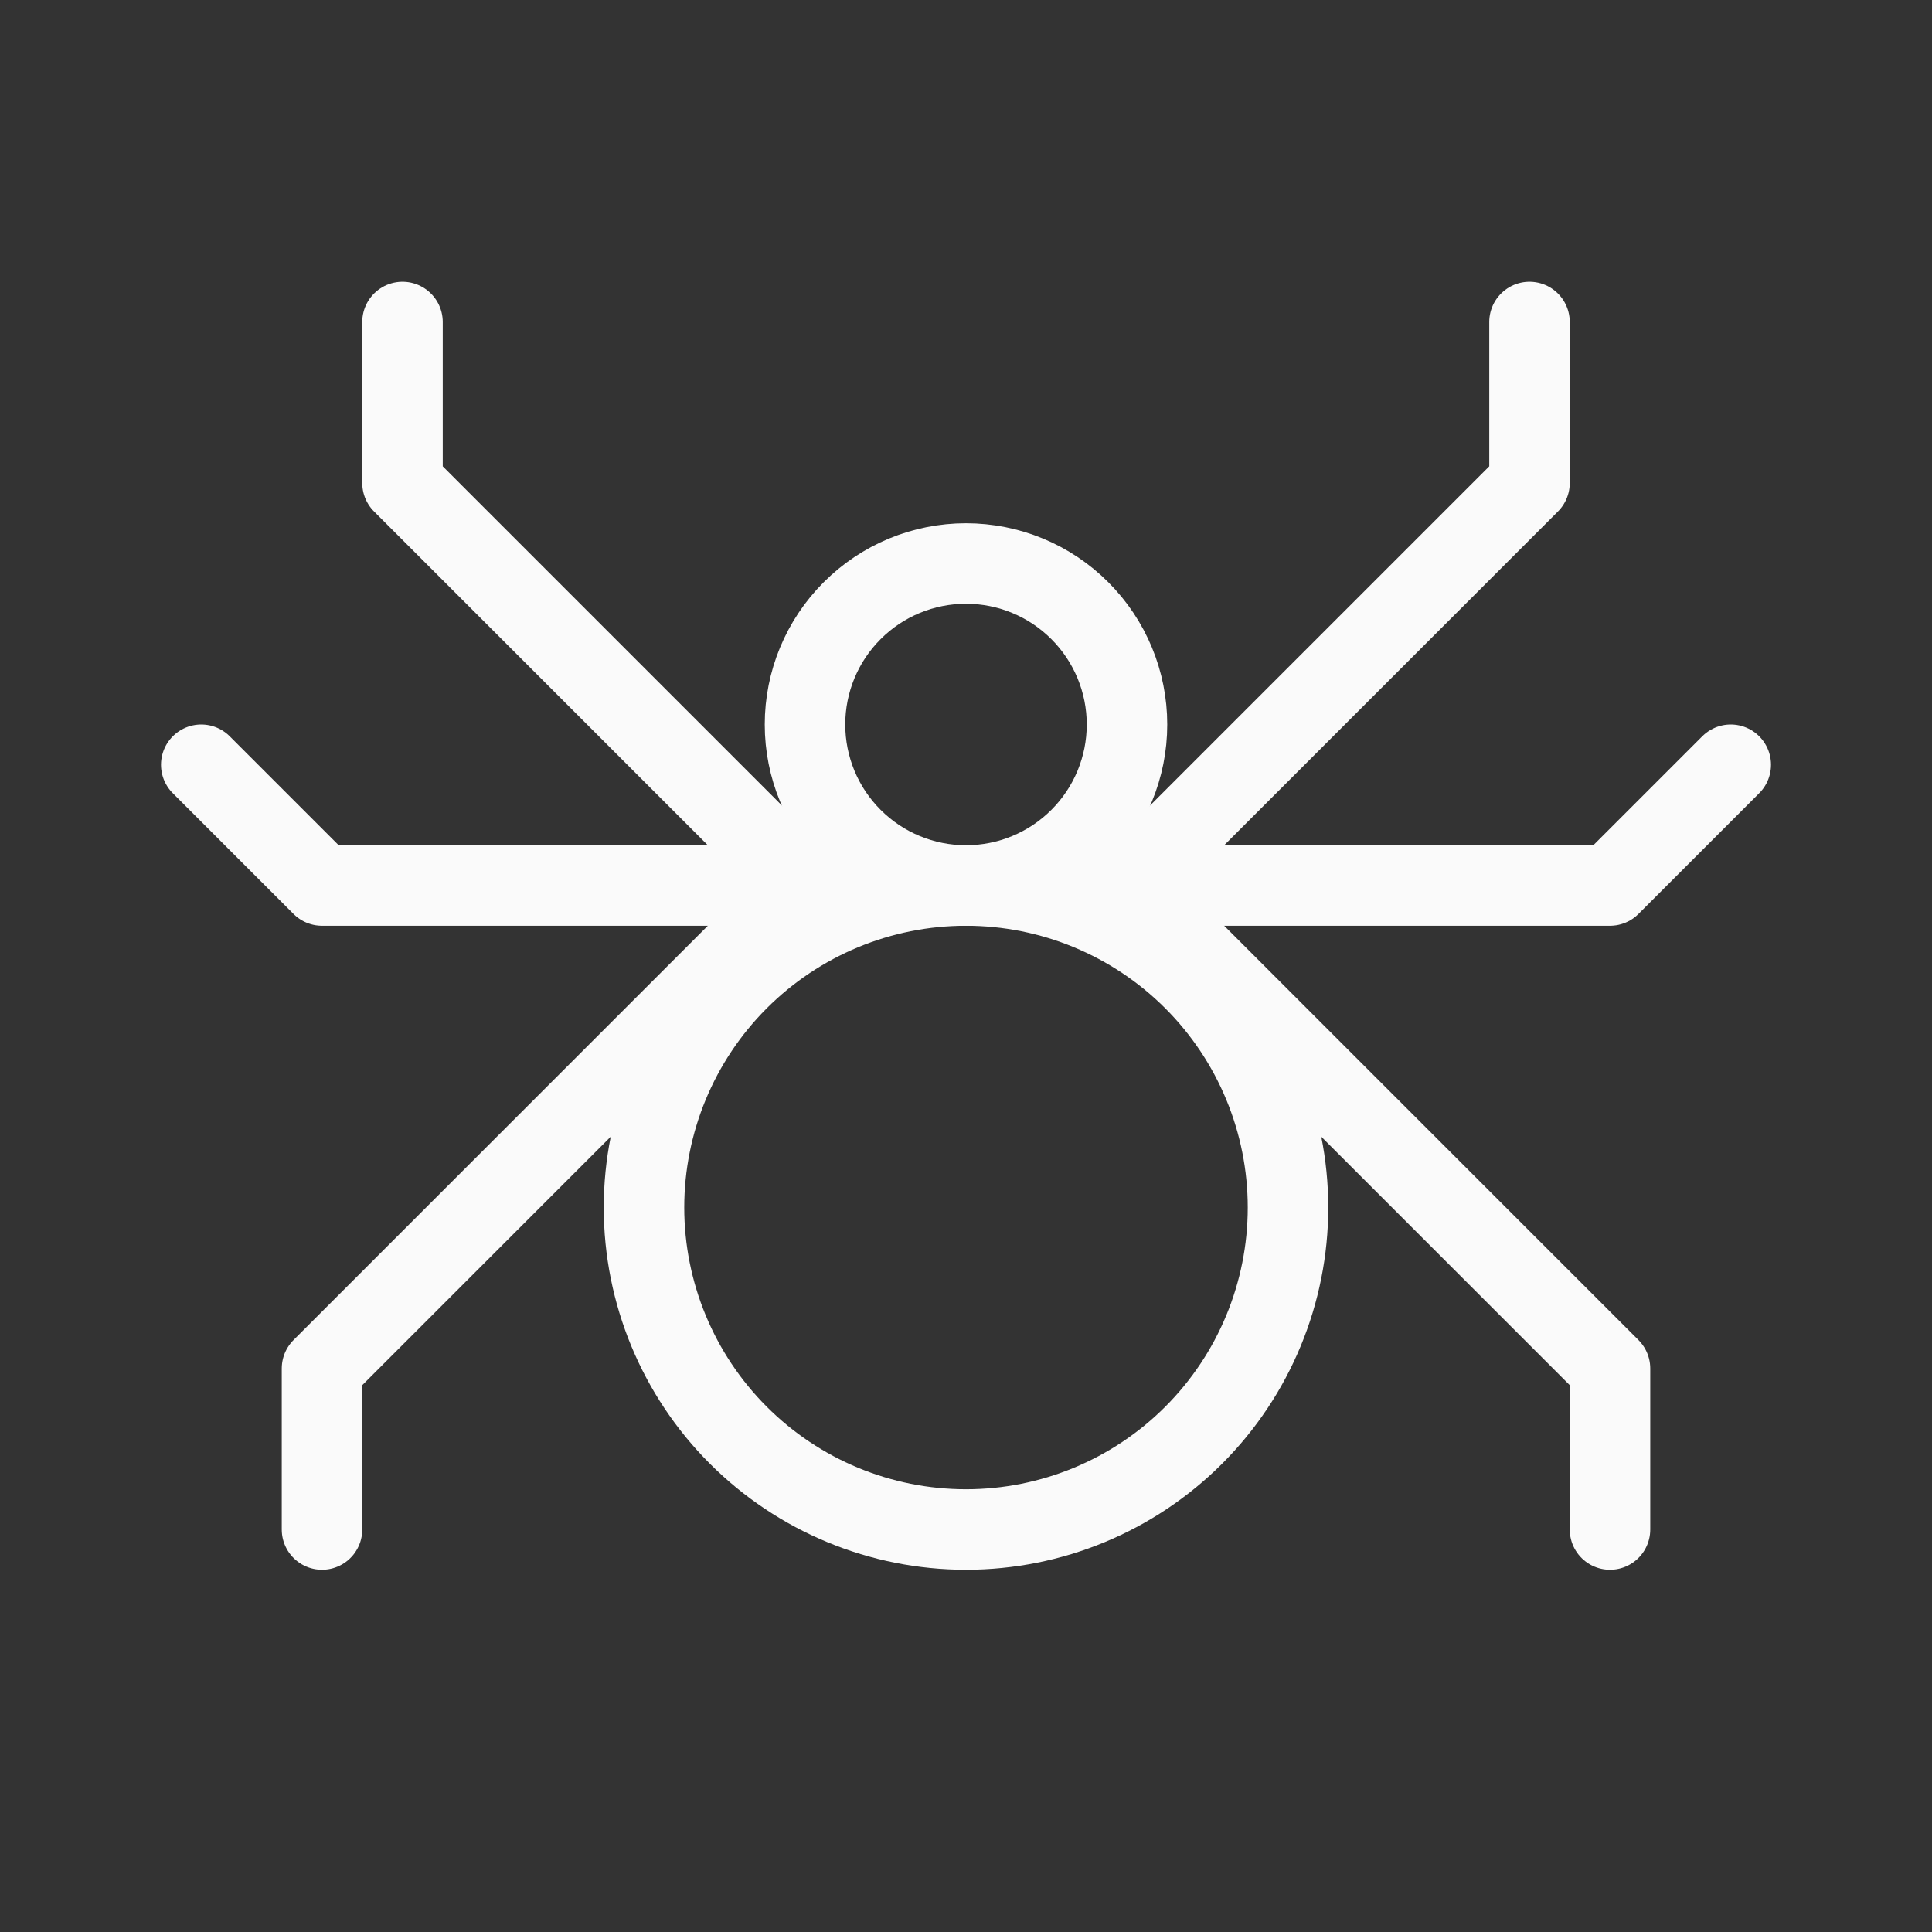
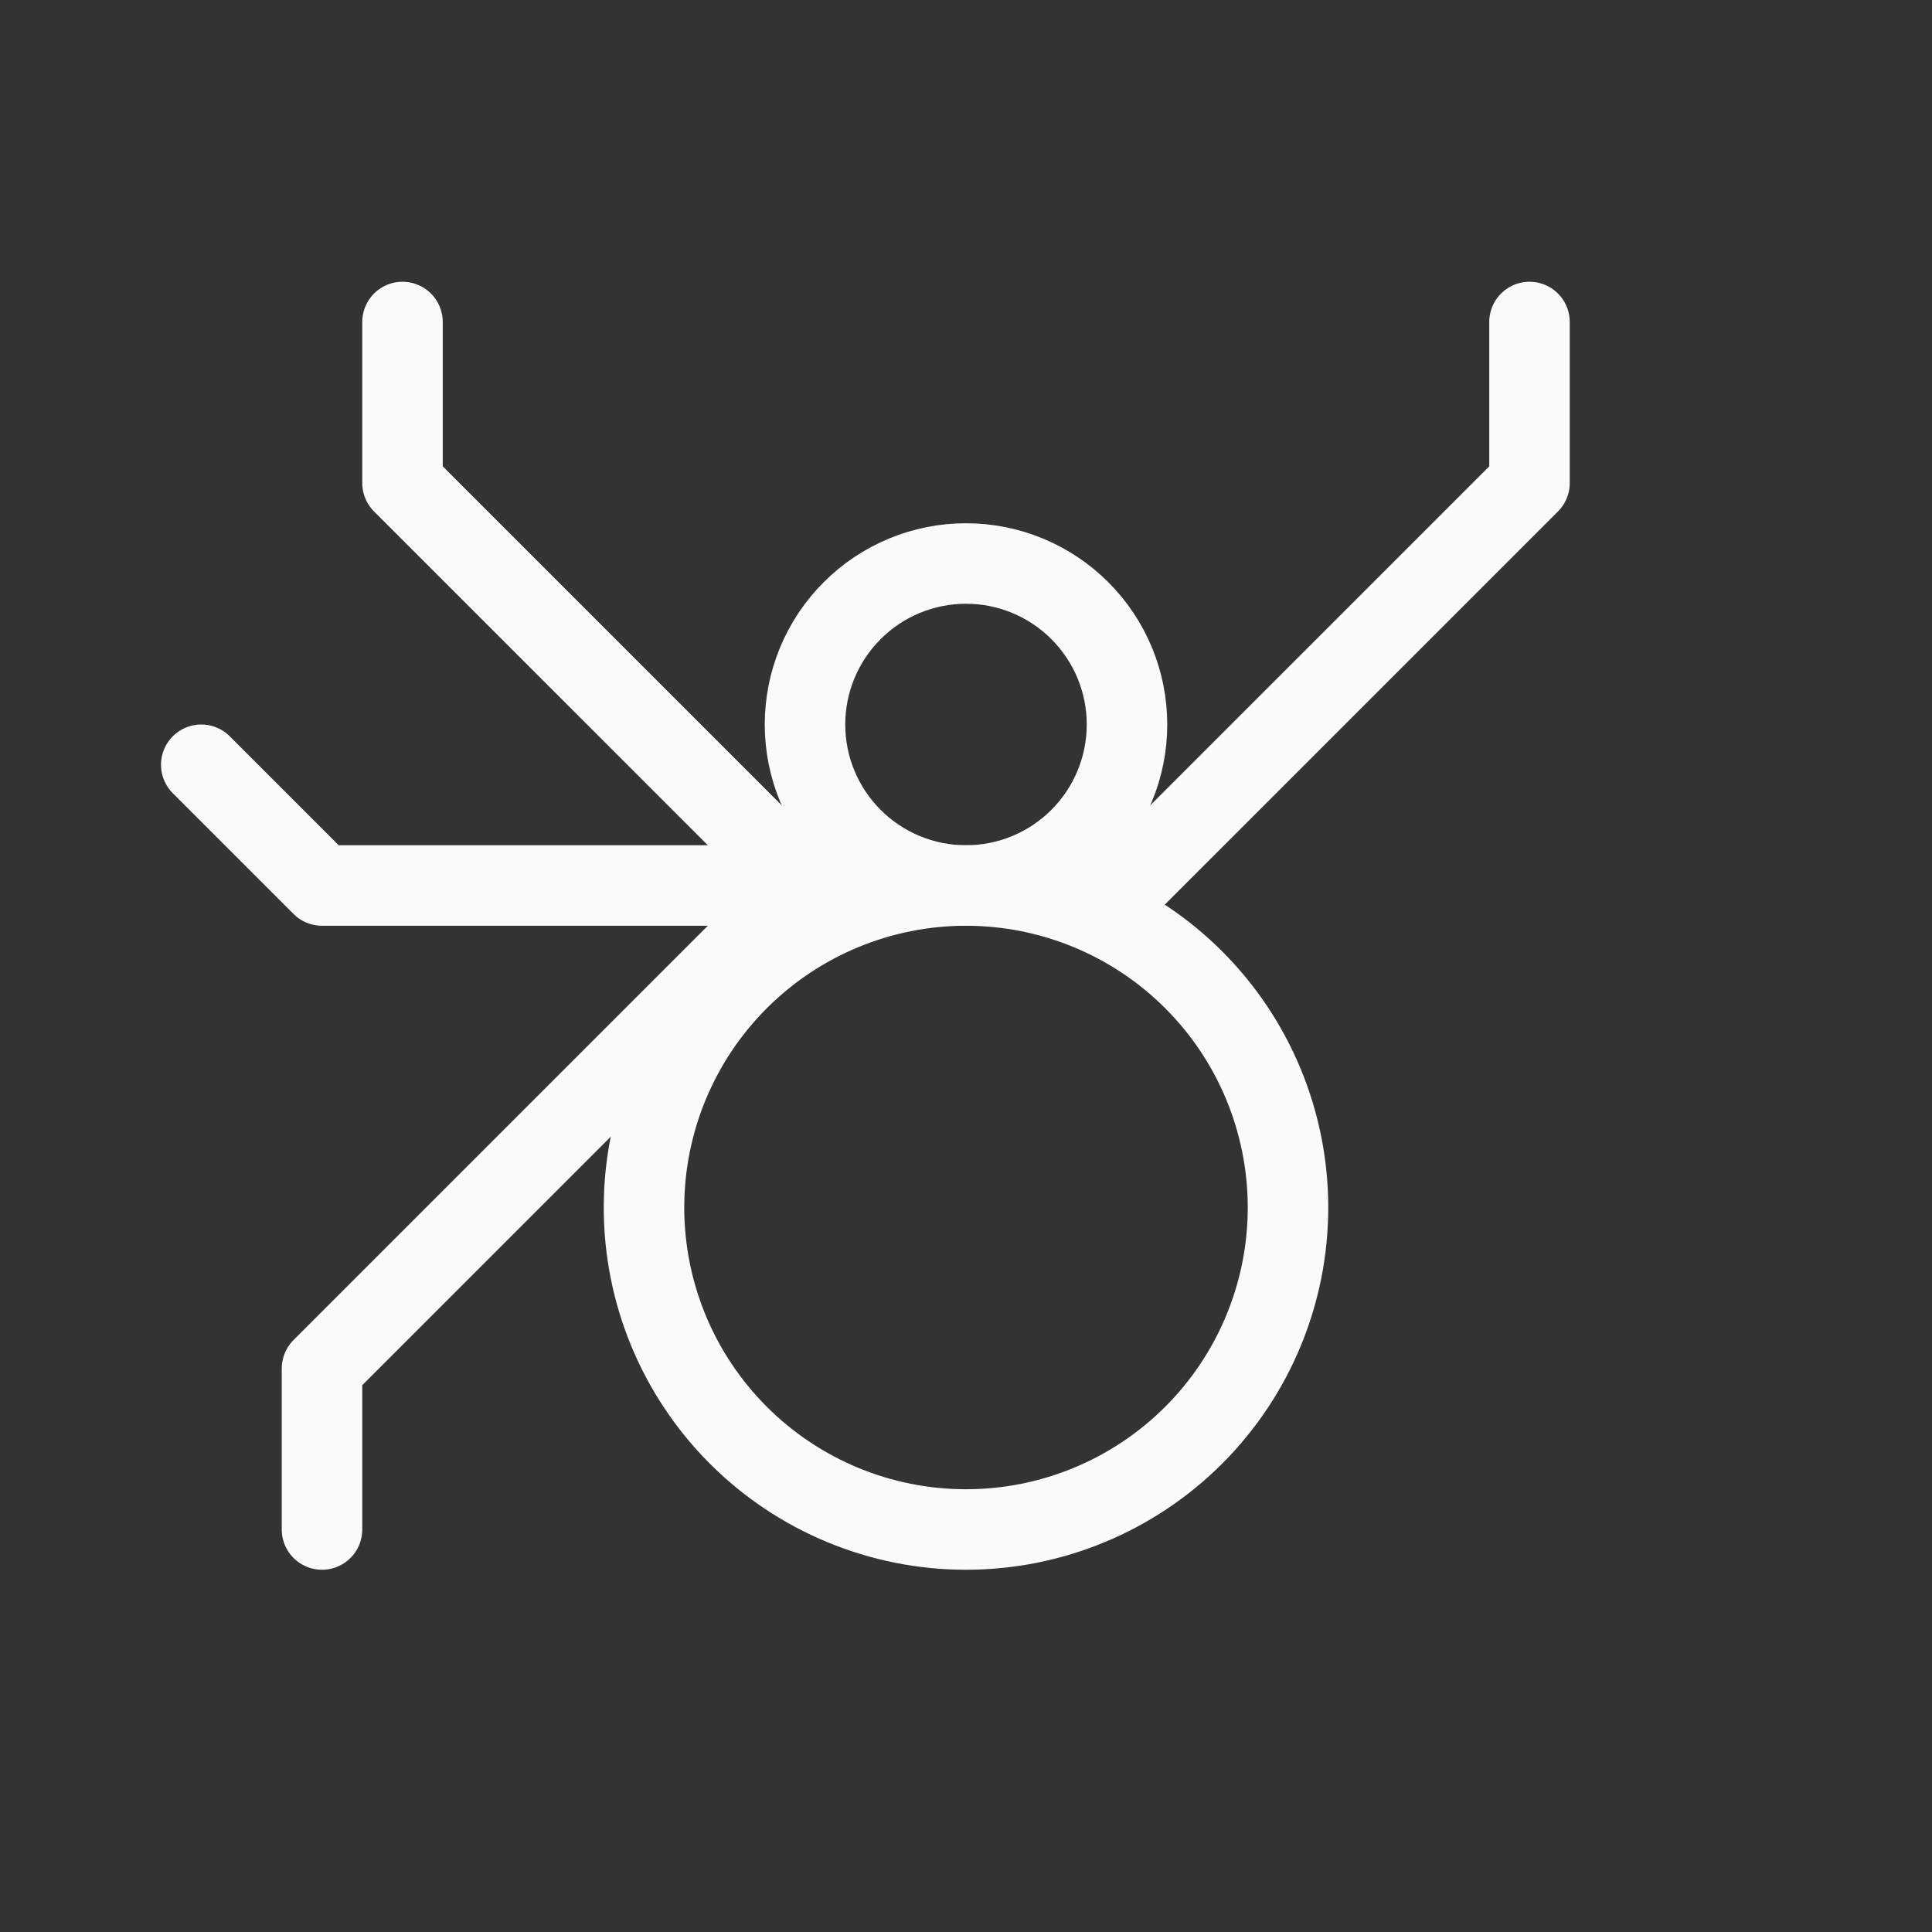
<svg xmlns="http://www.w3.org/2000/svg" width="48" height="48" viewBox="0 0 48 48" fill="none">
  <rect x="0" y="0" width="48" height="48" fill="#333333" stroke="none" />
  <path d="M10 8V12L20 22" stroke="#FAFAFA" stroke-width="2" stroke-linecap="round" stroke-linejoin="round" />
  <path d="M5 19L8 22H20" stroke="#FAFAFA" stroke-width="2" stroke-linecap="round" stroke-linejoin="round" />
  <path d="M8 38V34L20 22" stroke="#FAFAFA" stroke-width="2" stroke-linecap="round" stroke-linejoin="round" />
  <path d="M38 8V12L28 22" stroke="#FAFAFA" stroke-width="2" stroke-linecap="round" stroke-linejoin="round" />
-   <path d="M43 19L40 22H28" stroke="#FAFAFA" stroke-width="2" stroke-linecap="round" stroke-linejoin="round" />
-   <path d="M40 38V34L28 22" stroke="#FAFAFA" stroke-width="2" stroke-linecap="round" stroke-linejoin="round" />
  <path d="M16 30C16 32.122 16.843 34.157 18.343 35.657C19.843 37.157 21.878 38 24 38C26.122 38 28.157 37.157 29.657 35.657C31.157 34.157 32 32.122 32 30C32 27.878 31.157 25.843 29.657 24.343C28.157 22.843 26.122 22 24 22C21.878 22 19.843 22.843 18.343 24.343C16.843 25.843 16 27.878 16 30Z" stroke="#FAFAFA" stroke-width="2" stroke-linecap="round" stroke-linejoin="round" />
  <path d="M20 18C20 19.061 20.421 20.078 21.172 20.828C21.922 21.579 22.939 22 24 22C25.061 22 26.078 21.579 26.828 20.828C27.579 20.078 28 19.061 28 18C28 16.939 27.579 15.922 26.828 15.172C26.078 14.421 25.061 14 24 14C22.939 14 21.922 14.421 21.172 15.172C20.421 15.922 20 16.939 20 18Z" stroke="#FAFAFA" stroke-width="2" stroke-linecap="round" stroke-linejoin="round" />
</svg>